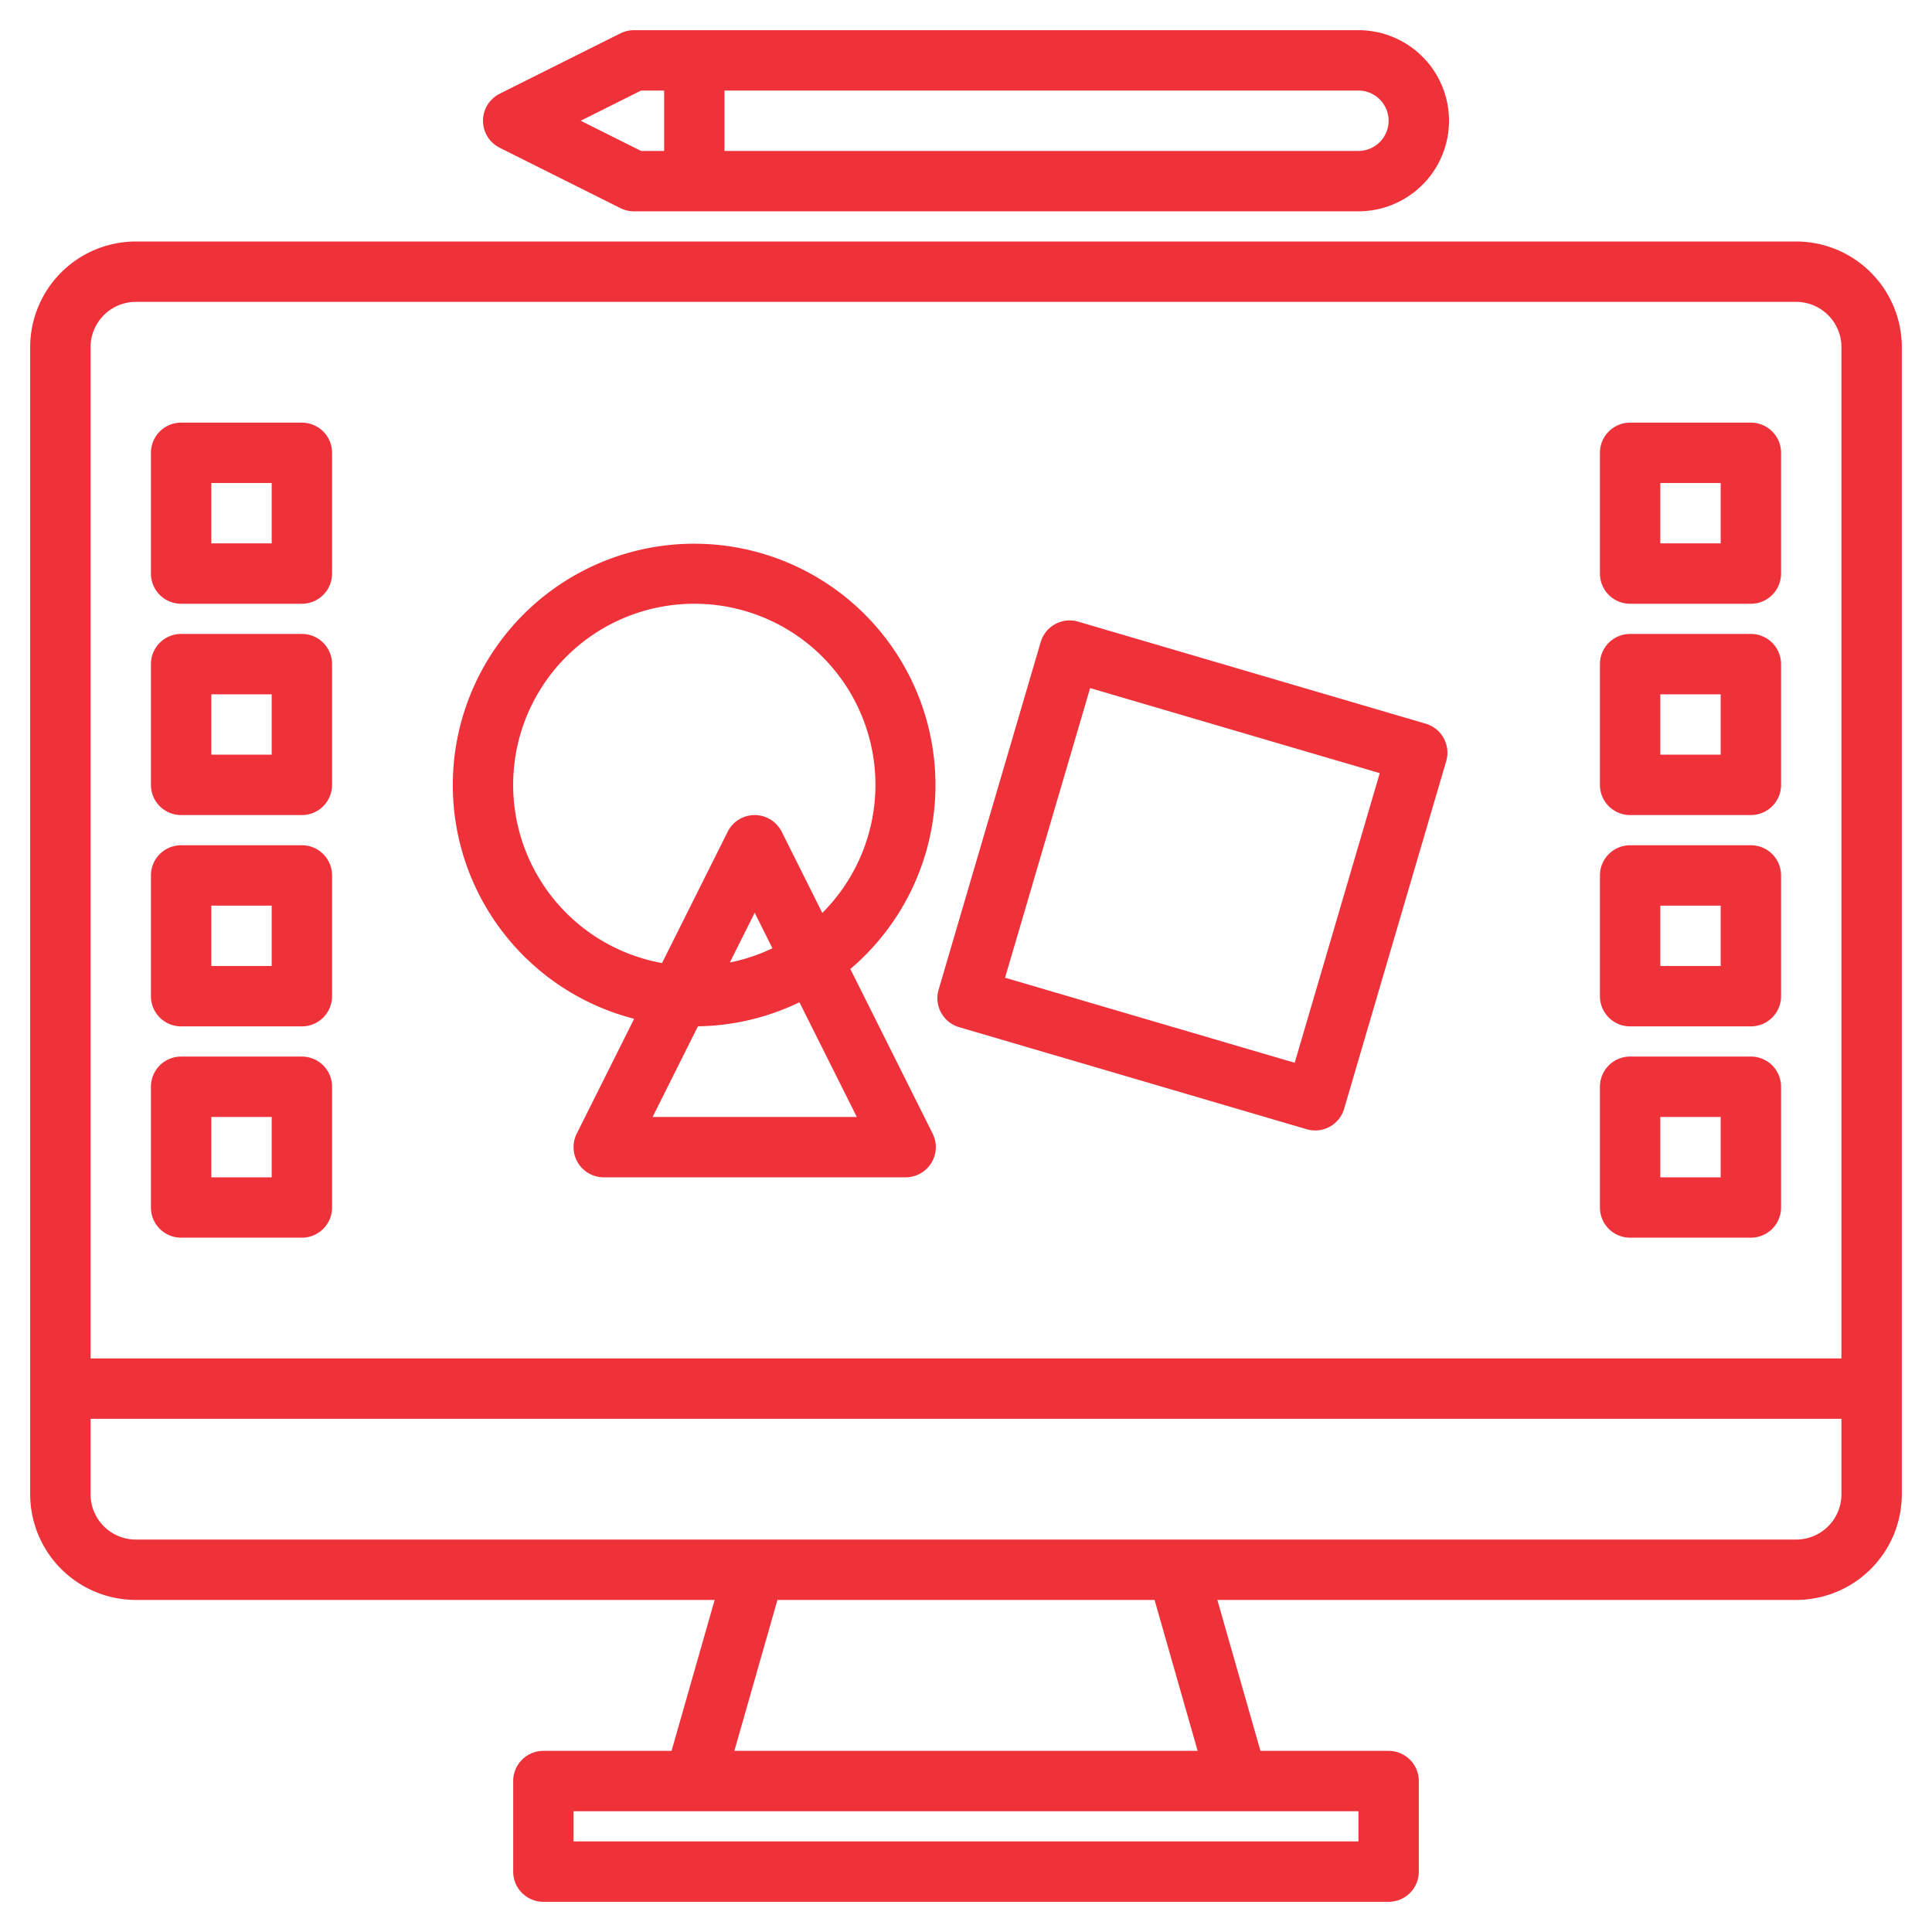
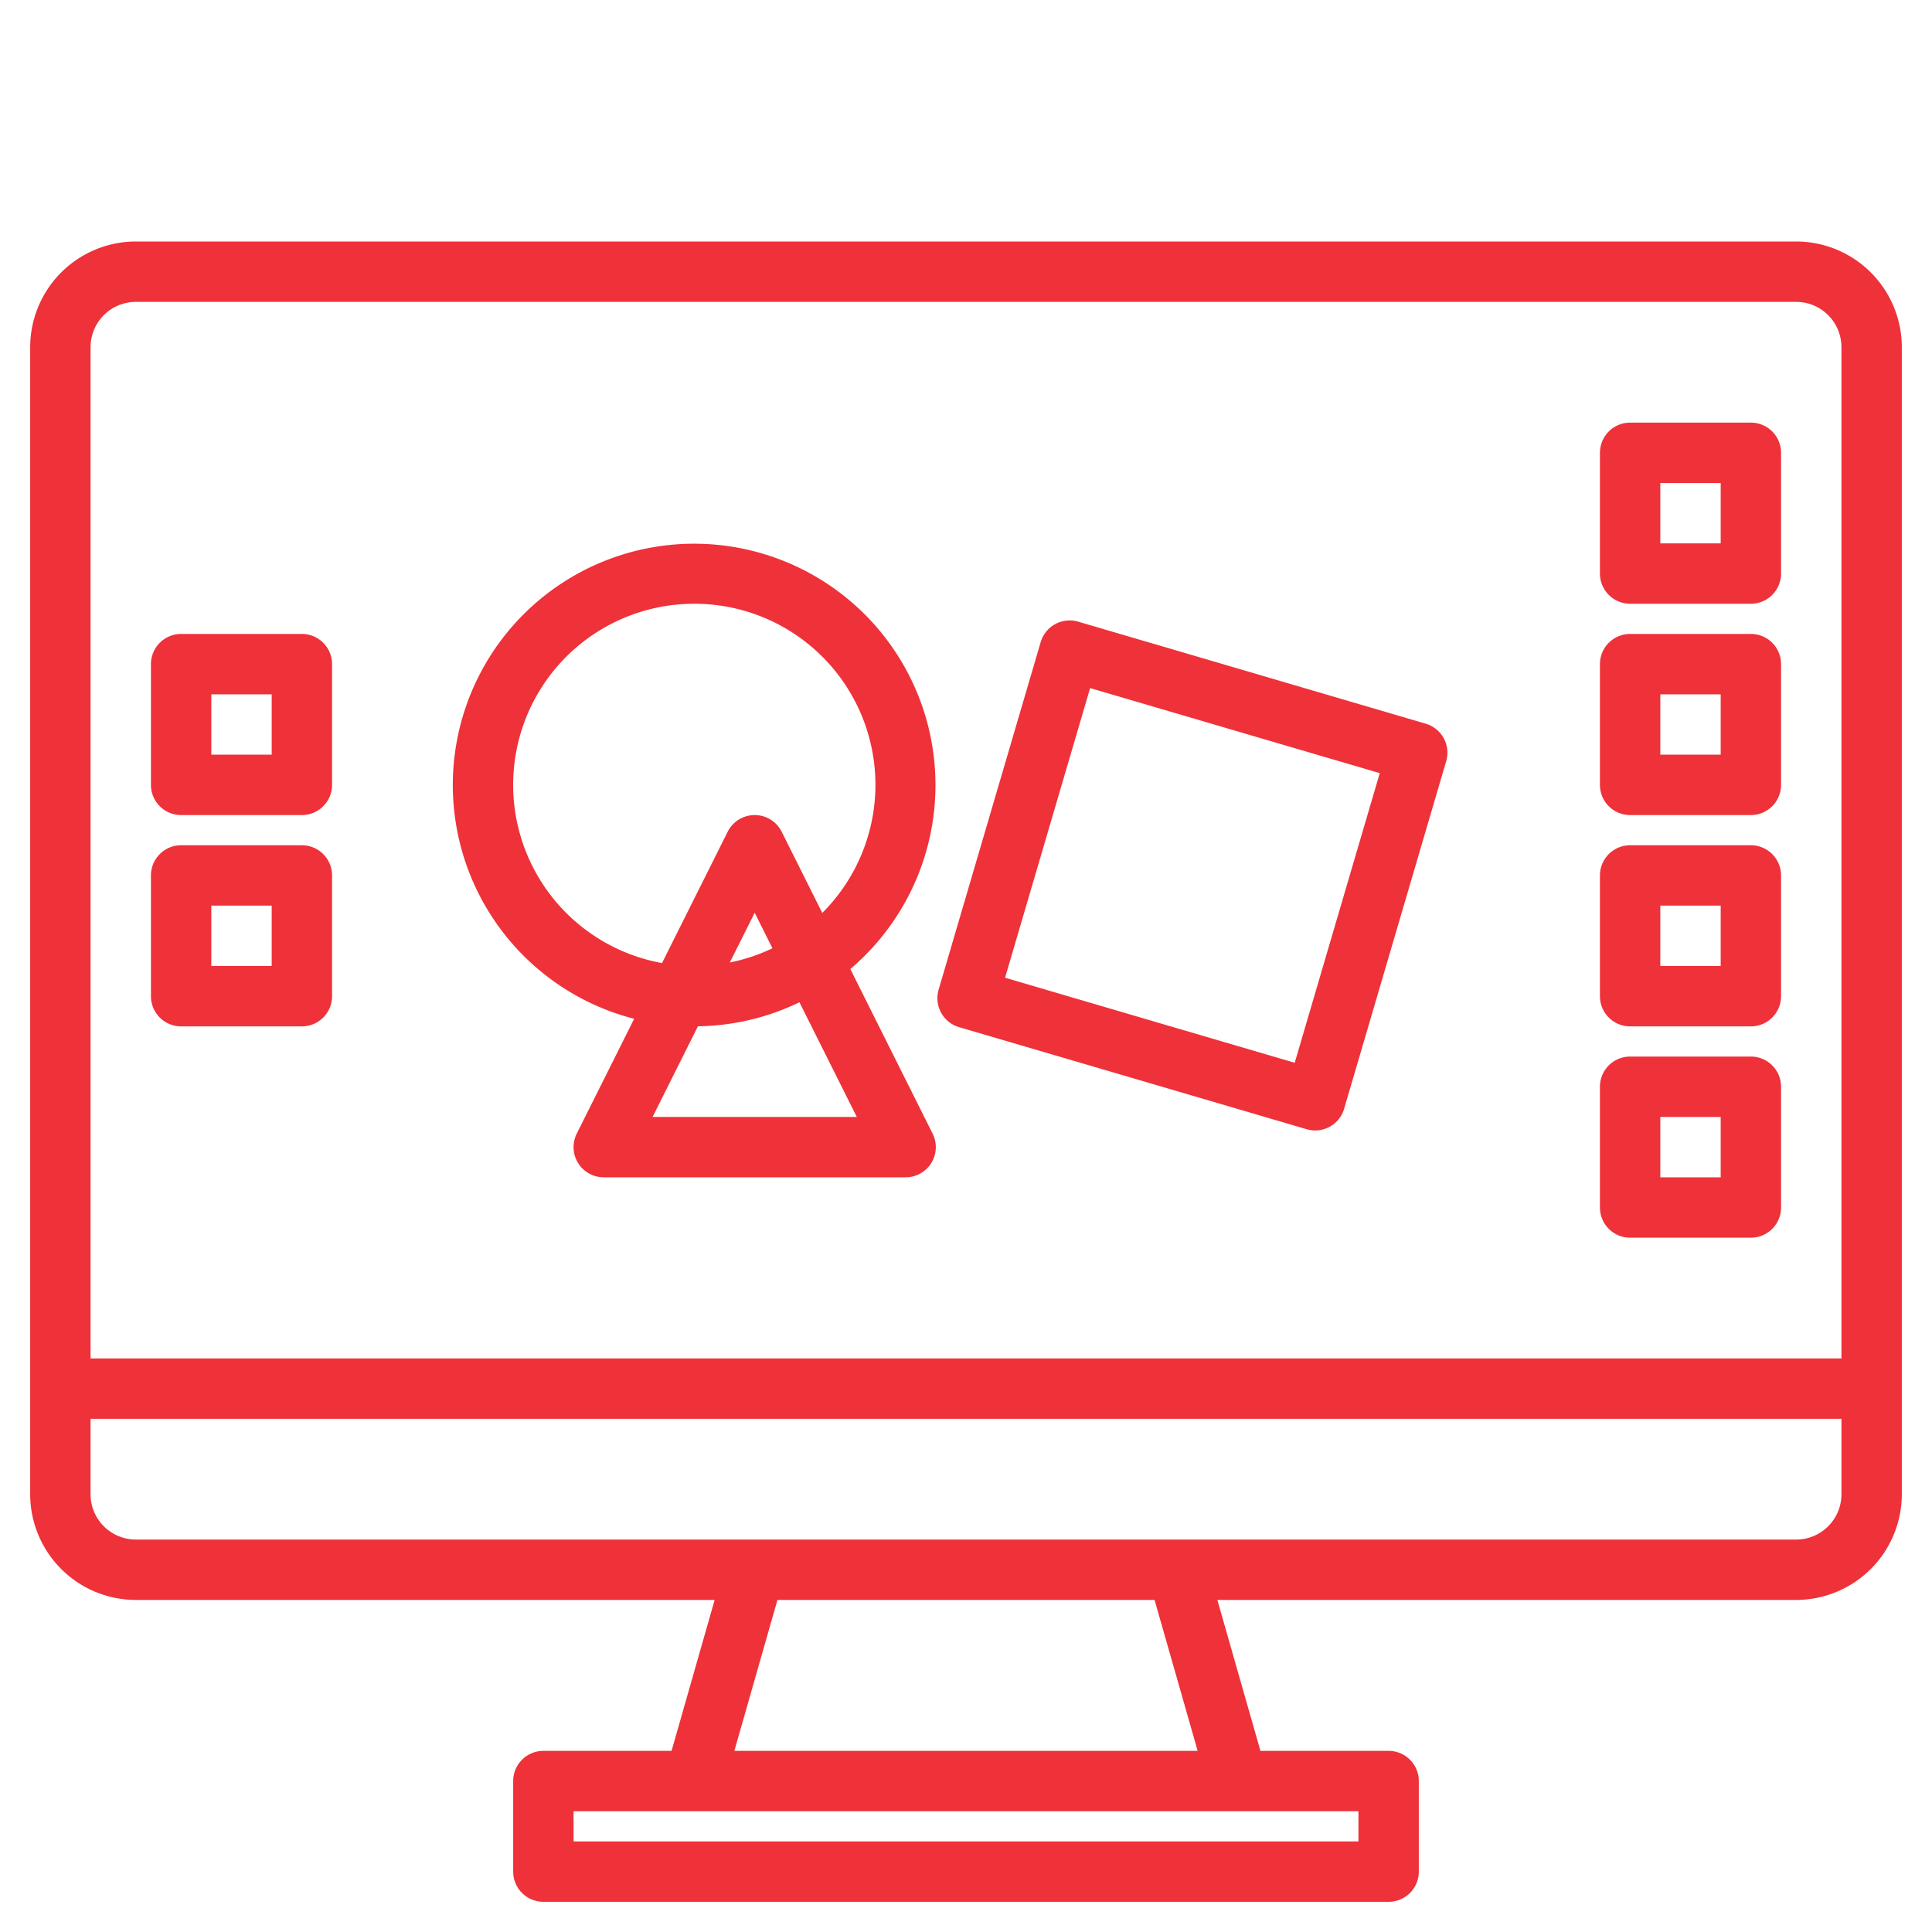
<svg xmlns="http://www.w3.org/2000/svg" version="1.1" width="512" height="512" x="0" y="0" viewBox="0 0 512 512" style="enable-background:new 0 0 512 512" xml:space="preserve">
  <g>
    <g>
      <path d="M476,64H36A28.031,28.031,0,0,0,8,92V396a28.031,28.031,0,0,0,28,28H189.39l-11.42,40H144a8,8,0,0,0-8,8v24a8,8,0,0,0,8,8H368a8,8,0,0,0,8-8V472a8,8,0,0,0-8-8H334.03l-11.42-40H476a28.031,28.031,0,0,0,28-28V92A28.031,28.031,0,0,0,476,64ZM360,480v8H152v-8ZM194.61,464l11.42-40h99.94l11.42,40ZM488,396a12.01,12.01,0,0,1-12,12H36a12.01,12.01,0,0,1-12-12V376H488Zm0-36H24V92A12.01,12.01,0,0,1,36,80H476a12.01,12.01,0,0,1,12,12Z" fill="#ef3139" data-original="#000000" style="" />
-       <path d="M48,160H80a8,8,0,0,0,8-8V120a8,8,0,0,0-8-8H48a8,8,0,0,0-8,8v32A8,8,0,0,0,48,160Zm8-32H72v16H56Z" fill="#ef3139" data-original="#000000" style="" />
      <path d="M48,216H80a8,8,0,0,0,8-8V176a8,8,0,0,0-8-8H48a8,8,0,0,0-8,8v32A8,8,0,0,0,48,216Zm8-32H72v16H56Z" fill="#ef3139" data-original="#000000" style="" />
      <path d="M48,272H80a8,8,0,0,0,8-8V232a8,8,0,0,0-8-8H48a8,8,0,0,0-8,8v32A8,8,0,0,0,48,272Zm8-32H72v16H56Z" fill="#ef3139" data-original="#000000" style="" />
-       <path d="M48,328H80a8,8,0,0,0,8-8V288a8,8,0,0,0-8-8H48a8,8,0,0,0-8,8v32A8,8,0,0,0,48,328Zm8-32H72v16H56Z" fill="#ef3139" data-original="#000000" style="" />
      <path d="M432,160h32a8,8,0,0,0,8-8V120a8,8,0,0,0-8-8H432a8,8,0,0,0-8,8v32A8,8,0,0,0,432,160Zm8-32h16v16H440Z" fill="#ef3139" data-original="#000000" style="" />
      <path d="M432,216h32a8,8,0,0,0,8-8V176a8,8,0,0,0-8-8H432a8,8,0,0,0-8,8v32A8,8,0,0,0,432,216Zm8-32h16v16H440Z" fill="#ef3139" data-original="#000000" style="" />
      <path d="M432,272h32a8,8,0,0,0,8-8V232a8,8,0,0,0-8-8H432a8,8,0,0,0-8,8v32A8,8,0,0,0,432,272Zm8-32h16v16H440Z" fill="#ef3139" data-original="#000000" style="" />
      <path d="M432,328h32a8,8,0,0,0,8-8V288a8,8,0,0,0-8-8H432a8,8,0,0,0-8,8v32A8,8,0,0,0,432,328Zm8-32h16v16H440Z" fill="#ef3139" data-original="#000000" style="" />
      <path d="M168.061,269.99l-15.216,30.432A8,8,0,0,0,160,312h80a8,8,0,0,0,7.155-11.578L225.343,256.8a63.954,63.954,0,1,0-57.282,13.192Zm59,26.01H172.944l12.013-24.024a63.607,63.607,0,0,0,26.9-6.367ZM193.41,255.068,200,241.889l4.705,9.41A47.658,47.658,0,0,1,193.41,255.068ZM184,160a47.977,47.977,0,0,1,33.913,81.937l-10.758-21.515a8,8,0,0,0-14.31,0l-17.4,34.8A47.994,47.994,0,0,1,184,160Z" fill="#ef3139" data-original="#000000" style="" />
      <path d="M254.166,272.207l92.111,27.048a7.988,7.988,0,0,0,9.93-5.422l27.049-92.11a8,8,0,0,0-5.422-9.93l-92.111-27.048a8,8,0,0,0-9.93,5.422l-27.049,92.11a8,8,0,0,0,5.422,9.93Zm34.725-89.857,76.759,22.541L343.109,281.65,266.35,259.109Z" fill="#ef3139" data-original="#000000" style="" />
-       <path d="M132.422,39.155l32,16A7.994,7.994,0,0,0,168,56H360a24,24,0,0,0,0-48H168a7.994,7.994,0,0,0-3.578.845l-32,16a8,8,0,0,0,0,14.31ZM368,32a8.009,8.009,0,0,1-8,8H192V24H360A8.009,8.009,0,0,1,368,32ZM169.889,24H176V40h-6.111l-16-8Z" fill="#ef3139" data-original="#000000" style="" />
    </g>
  </g>
</svg>